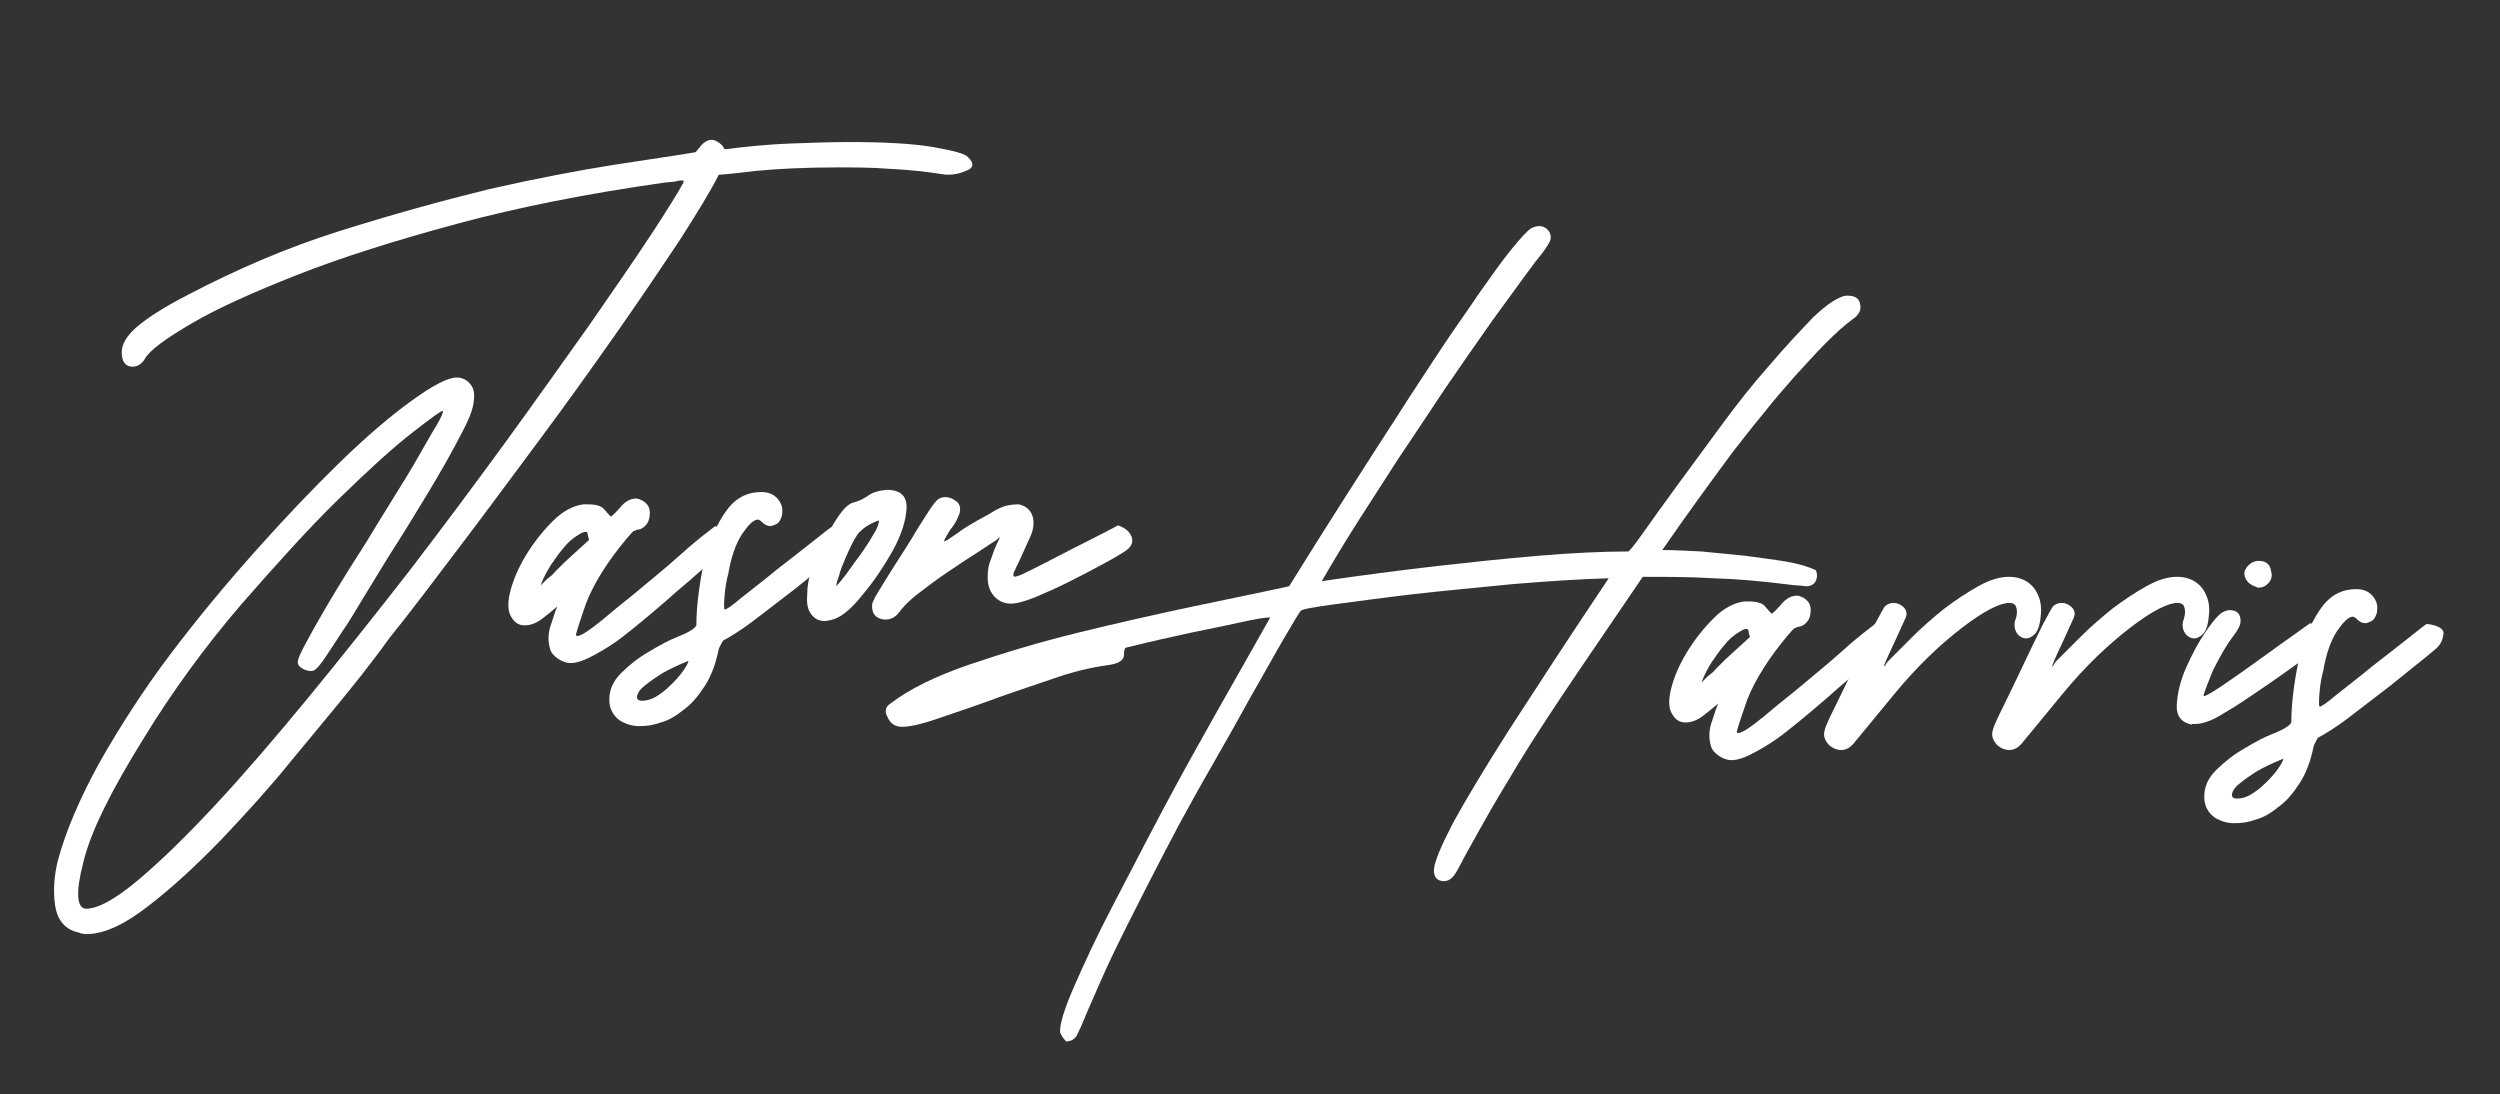
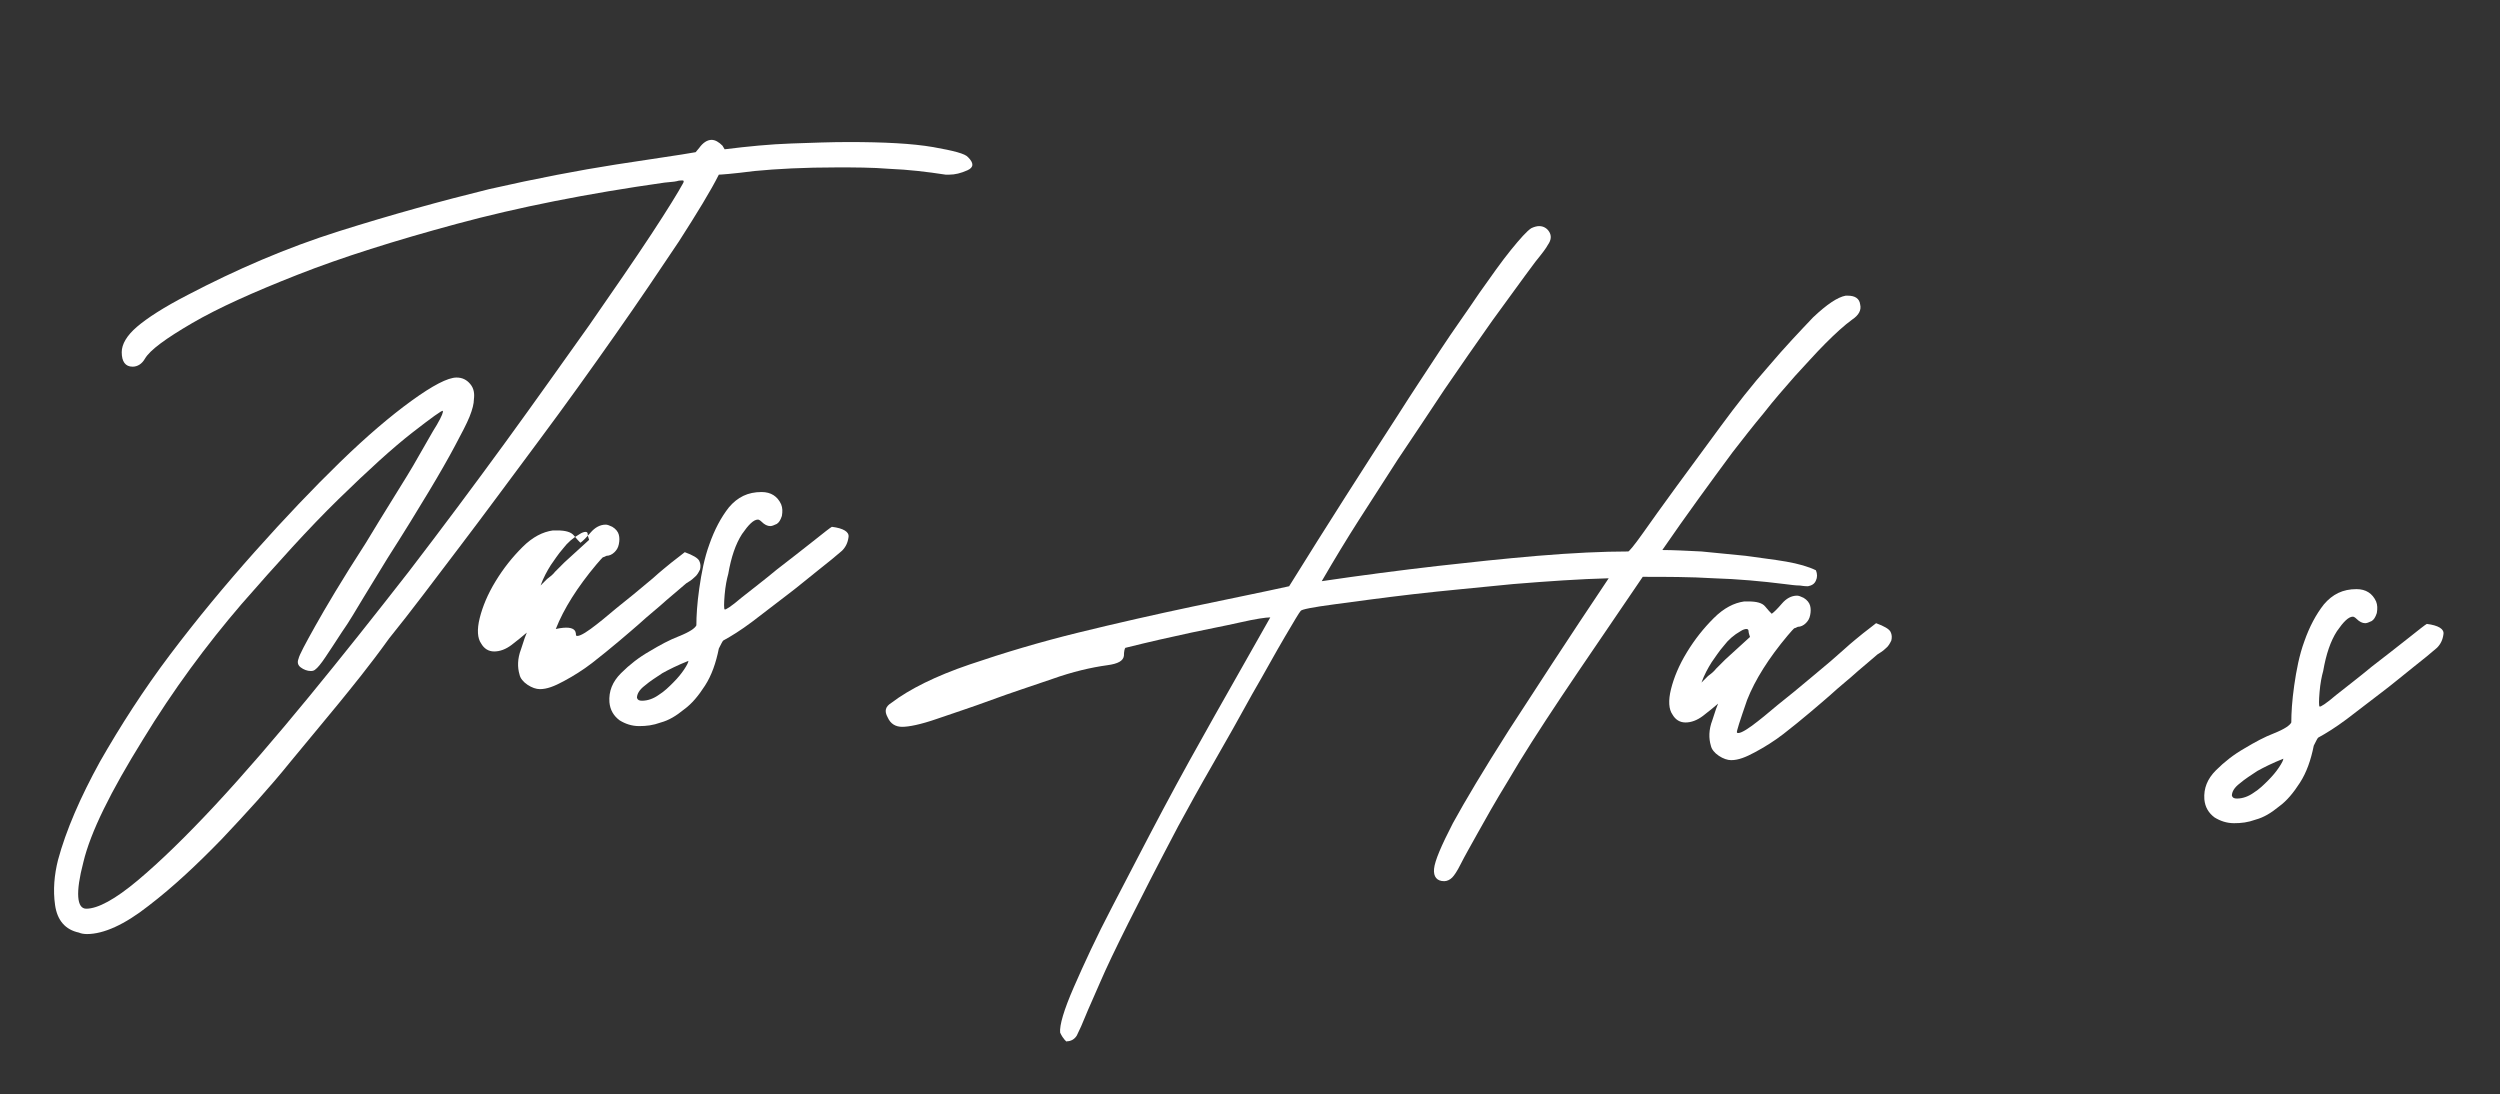
<svg xmlns="http://www.w3.org/2000/svg" version="1.1" id="Layer_1" x="0px" y="0px" viewBox="0 0 345 151" style="fill:#fff;" xml:space="preserve">
  <rect x="0" y="0" width="345" height="151" fill="#333333" stroke="none" />
  <style type="text/css">
	.st0{fill:#fff;}
</style>
  <g id="Group_901" transform="translate(1459 -326)">
    <g class="st0">
      <path d="M-1412.2,423c-1.5,1.8-3.7,4.5-6.7,8.1c-2.9,3.6-6.1,7.1-9.5,10.7c-3.4,3.5-6.7,6.6-10.1,9.2c-3.3,2.6-6.2,3.9-8.5,3.9    c-0.5,0-0.9-0.1-1.1-0.2c-1.9-0.4-3-1.7-3.3-3.8c-0.3-2.1-0.1-4.2,0.4-6.2c1.1-4.1,3.1-8.7,5.8-13.6c2.8-4.9,6-9.9,9.7-14.8    c3.7-4.9,7.6-9.6,11.7-14.2c4.1-4.6,8-8.7,11.7-12.3c3.7-3.6,7-6.4,9.9-8.5c2.9-2.1,5-3.2,6.2-3.2c0.8,0,1.4,0.3,1.9,0.9    c0.5,0.6,0.6,1.3,0.5,2.1c0,0.6-0.2,1.4-0.6,2.4c-0.4,1-1.1,2.3-2,4c-0.9,1.7-2.1,3.8-3.6,6.3c-1.5,2.5-3.4,5.6-5.7,9.2    c-1.1,1.8-2.2,3.6-3.3,5.4c-1.1,1.8-2,3.4-3,4.8c-0.9,1.4-1.7,2.6-2.3,3.5c-0.6,0.9-1.1,1.5-1.4,1.7c-0.1,0.1-0.3,0.2-0.6,0.2    c-0.5,0-1-0.2-1.4-0.5c-0.4-0.3-0.5-0.7-0.3-1.2c0.1-0.5,0.9-2,2.3-4.5c1.4-2.5,3.7-6.4,7-11.5c1.2-2,2.5-4.1,3.8-6.2    c1.3-2.1,2.5-4,3.5-5.8c1-1.7,1.8-3.2,2.5-4.3c0.7-1.2,0.9-1.8,0.8-1.9c-0.1-0.1-1.5,0.9-4.2,3c-2.7,2.1-6.1,5.2-10.2,9.2    c-4.1,4-8.5,8.9-13.4,14.5c-4.8,5.6-9.4,11.8-13.6,18.7c-4.4,7.1-7.2,12.7-8.2,16.9c-1.1,4.2-0.9,6.4,0.4,6.4c1.6,0,4-1.3,7.1-3.9    c3.1-2.6,6.7-6.1,10.7-10.4c4-4.3,8.3-9.3,12.9-14.9c4.6-5.6,9.2-11.4,13.8-17.3c4.6-6,9-11.9,13.3-17.8    c4.3-5.9,8.1-11.3,11.6-16.2c3.4-4.9,6.3-9.1,8.6-12.6c2.3-3.5,3.7-5.8,4.3-6.9c0.2-0.3,0.2-0.5,0-0.5c-0.2,0-0.5,0-0.8,0.1    c-0.4,0.1-0.9,0.1-1.7,0.2c-10.6,1.5-20.2,3.4-28.7,5.7c-8.5,2.3-15.8,4.6-21.9,7c-6.1,2.4-11,4.6-14.6,6.7    c-3.6,2.1-5.8,3.7-6.5,4.9c-0.4,0.7-1,1.1-1.7,1.1c-1,0-1.5-0.7-1.5-2c0-1.1,0.7-2.3,2.1-3.5c1.4-1.2,3.7-2.7,7-4.4    c6.7-3.5,13.6-6.5,20.9-8.8c7.3-2.3,14.2-4.2,20.7-5.8c6.6-1.5,12.4-2.6,17.5-3.4c5.1-0.8,8.8-1.3,11-1.7l0.5-0.6    c0.5-0.7,1.1-1.1,1.7-1.1c0.5,0,1,0.3,1.5,0.8l0.3,0.5c3.2-0.4,6.3-0.7,9.2-0.8s5.5-0.2,7.9-0.2c4.9,0,8.8,0.2,11.7,0.7    c2.8,0.5,4.4,0.9,4.8,1.4c0.8,0.8,0.8,1.4-0.1,1.8c-0.9,0.4-1.7,0.6-2.5,0.6h-0.5c-2.6-0.4-5.2-0.7-7.7-0.8    c-2.5-0.2-4.9-0.2-7.3-0.2c-4.5,0-8.3,0.2-11.4,0.5c-3.1,0.4-4.7,0.5-4.9,0.5c-1.1,2.2-3,5.3-5.5,9.2c-2.6,3.9-5.5,8.2-8.8,12.9    c-3.3,4.7-6.8,9.6-10.6,14.7c-3.8,5.1-7.4,10-10.9,14.6c-3.5,4.6-6.7,8.9-9.7,12.6C-1408.1,418-1410.5,420.9-1412.2,423z" />
-       <path d="M-1379.5,413.7c0.2,0.2,0.9-0.1,2-0.9c1.1-0.8,2.3-1.8,3.6-2.9c1.4-1.1,3.1-2.5,5-4.1c1.7-1.4,3.1-2.6,4.2-3.6    c1.1-1,2-1.7,2.6-2.2c0.8-0.6,1.4-1.1,1.8-1.4c1.1,0.4,1.8,0.8,2,1.2c0.2,0.4,0.2,0.8,0.1,1.2c-0.2,0.4-0.4,0.8-0.8,1.1    c-0.4,0.4-0.8,0.6-1.1,0.8c-0.6,0.5-1.5,1.3-2.7,2.3c-1.2,1.1-2.5,2.1-3.8,3.3c-0.7,0.6-1.6,1.4-2.8,2.4c-1.2,1-2.4,2-3.7,3    c-1.3,1-2.6,1.8-3.9,2.5c-1.3,0.7-2.3,1.1-3.3,1.1c-0.5,0-1.1-0.2-1.7-0.6c-0.6-0.4-1-0.9-1.1-1.4c-0.3-1-0.3-2.2,0.2-3.5    c0.4-1.3,0.7-2.1,0.8-2.3c-0.6,0.5-1.3,1.1-2.1,1.7c-0.8,0.6-1.6,0.9-2.4,0.9c-0.8,0-1.4-0.4-1.8-1.1c-0.5-0.7-0.6-1.9-0.2-3.5    c0.4-1.6,1.1-3.3,2.2-5.1c1.1-1.8,2.3-3.3,3.7-4.7c1.4-1.4,2.8-2.1,4.2-2.3h0.6c1.1,0,1.9,0.2,2.3,0.7c0.4,0.5,0.7,0.8,0.9,1    c0.3-0.2,0.8-0.7,1.4-1.4c0.6-0.7,1.3-1.1,2.1-1.1c0.2,0,0.5,0.1,0.9,0.3c0.5,0.3,0.8,0.7,0.9,1.1c0.1,0.4,0.1,0.8,0,1.3    c-0.1,0.5-0.3,0.8-0.6,1.1c-0.3,0.3-0.7,0.5-1.1,0.5c-0.2,0.1-0.4,0.2-0.5,0.2c-0.1,0.1-0.4,0.4-0.9,1c-2.6,3.1-4.5,6.1-5.6,8.9    C-1379.1,412.1-1379.6,413.6-1379.5,413.7z M-1377.7,400.5c-0.1-0.3-0.2-0.6-0.2-0.8c0-0.2-0.1-0.3-0.3-0.3    c-0.2,0-0.5,0.1-0.8,0.3c-0.9,0.5-1.7,1.2-2.3,2c-0.7,0.8-1.2,1.6-1.7,2.3c-0.5,0.8-1,1.7-1.4,2.8c0.3-0.3,0.6-0.6,0.9-0.9    c0.4-0.3,0.8-0.6,1.1-1c0.4-0.4,0.8-0.8,1.3-1.3L-1377.7,400.5z" />
+       <path d="M-1379.5,413.7c0.2,0.2,0.9-0.1,2-0.9c1.1-0.8,2.3-1.8,3.6-2.9c1.4-1.1,3.1-2.5,5-4.1c1.1-1,2-1.7,2.6-2.2c0.8-0.6,1.4-1.1,1.8-1.4c1.1,0.4,1.8,0.8,2,1.2c0.2,0.4,0.2,0.8,0.1,1.2c-0.2,0.4-0.4,0.8-0.8,1.1    c-0.4,0.4-0.8,0.6-1.1,0.8c-0.6,0.5-1.5,1.3-2.7,2.3c-1.2,1.1-2.5,2.1-3.8,3.3c-0.7,0.6-1.6,1.4-2.8,2.4c-1.2,1-2.4,2-3.7,3    c-1.3,1-2.6,1.8-3.9,2.5c-1.3,0.7-2.3,1.1-3.3,1.1c-0.5,0-1.1-0.2-1.7-0.6c-0.6-0.4-1-0.9-1.1-1.4c-0.3-1-0.3-2.2,0.2-3.5    c0.4-1.3,0.7-2.1,0.8-2.3c-0.6,0.5-1.3,1.1-2.1,1.7c-0.8,0.6-1.6,0.9-2.4,0.9c-0.8,0-1.4-0.4-1.8-1.1c-0.5-0.7-0.6-1.9-0.2-3.5    c0.4-1.6,1.1-3.3,2.2-5.1c1.1-1.8,2.3-3.3,3.7-4.7c1.4-1.4,2.8-2.1,4.2-2.3h0.6c1.1,0,1.9,0.2,2.3,0.7c0.4,0.5,0.7,0.8,0.9,1    c0.3-0.2,0.8-0.7,1.4-1.4c0.6-0.7,1.3-1.1,2.1-1.1c0.2,0,0.5,0.1,0.9,0.3c0.5,0.3,0.8,0.7,0.9,1.1c0.1,0.4,0.1,0.8,0,1.3    c-0.1,0.5-0.3,0.8-0.6,1.1c-0.3,0.3-0.7,0.5-1.1,0.5c-0.2,0.1-0.4,0.2-0.5,0.2c-0.1,0.1-0.4,0.4-0.9,1c-2.6,3.1-4.5,6.1-5.6,8.9    C-1379.1,412.1-1379.6,413.6-1379.5,413.7z M-1377.7,400.5c-0.1-0.3-0.2-0.6-0.2-0.8c0-0.2-0.1-0.3-0.3-0.3    c-0.2,0-0.5,0.1-0.8,0.3c-0.9,0.5-1.7,1.2-2.3,2c-0.7,0.8-1.2,1.6-1.7,2.3c-0.5,0.8-1,1.7-1.4,2.8c0.3-0.3,0.6-0.6,0.9-0.9    c0.4-0.3,0.8-0.6,1.1-1c0.4-0.4,0.8-0.8,1.3-1.3L-1377.7,400.5z" />
      <path d="M-1362.9,412.3c0-1.3,0.1-3,0.4-5.1c0.3-2.1,0.7-4.2,1.4-6.1c0.7-2,1.6-3.7,2.7-5.1c1.2-1.4,2.6-2.1,4.5-2.1    c1.3,0,2.2,0.6,2.7,1.7c0.2,0.5,0.2,1,0.1,1.6c-0.2,0.6-0.4,0.9-0.7,1.1c-0.4,0.2-0.7,0.3-0.9,0.3c-0.4,0-0.8-0.2-1.2-0.6    c-0.2-0.2-0.4-0.3-0.5-0.3c-0.6,0-1.3,0.7-2.2,2c-0.9,1.4-1.5,3.2-1.9,5.5c-0.2,0.7-0.4,1.7-0.5,2.9c-0.1,1.2-0.1,1.9,0,2    c0.1,0.1,0.9-0.4,2.3-1.6c1.5-1.2,3.1-2.4,4.9-3.9c1.8-1.4,3.5-2.7,5-3.9c1.5-1.2,2.4-1.9,2.6-2c1.6,0.2,2.4,0.7,2.3,1.4    c-0.1,0.8-0.4,1.4-0.9,1.9c-0.8,0.7-1.9,1.6-3.3,2.7c-1.4,1.1-2.8,2.3-4.4,3.5c-1.6,1.2-3.1,2.4-4.7,3.6c-1.6,1.2-2.9,2-4,2.6    c-0.1,0.1-0.3,0.5-0.6,1.1c-0.4,2-1,3.7-1.9,5.1c-0.9,1.4-1.8,2.5-2.9,3.3c-1.1,0.9-2.1,1.5-3.2,1.8c-1.1,0.4-2,0.5-3,0.5    c-1,0-1.9-0.3-2.7-0.8c-0.8-0.6-1.3-1.4-1.4-2.5c-0.1-1.5,0.4-2.8,1.6-4c1.2-1.2,2.5-2.2,3.9-3c1.5-0.9,2.8-1.6,4.1-2.1    C-1363.8,413.2-1363.1,412.7-1362.9,412.3z M-1370.4,422.7c0.8,0,1.6-0.3,2.3-0.8c0.8-0.5,1.4-1.1,2-1.7c0.6-0.6,1.1-1.2,1.5-1.8    c0.4-0.6,0.6-1,0.6-1.2c-1.5,0.6-2.7,1.2-3.6,1.7c-0.9,0.6-1.7,1.1-2.4,1.7c-0.8,0.6-1.1,1.2-1.1,1.7    C-1371,422.6-1370.8,422.7-1370.4,422.7z" />
-       <path d="M-1343.8,411.4c-0.6,0.2-1.1,0.3-1.4,0.3c-0.8,0-1.4-0.3-1.9-1c-0.5-0.7-0.6-1.6-0.5-2.8c0-1,0.2-2.2,0.7-3.6    c0.5-1.4,1-2.6,1.7-3.9c0.7-1.2,1.3-2.3,2-3.3c0.7-1,1.3-1.5,1.8-1.7c0.8-0.2,1.5-0.5,2.2-1c0.7-0.5,1.5-0.7,2.6-0.8    c1.9,0,2.8,0.9,2.7,2.6c-0.1,1.7-0.7,3.6-1.9,5.8c-1.2,2.1-2.5,4.1-4.1,6C-1341.4,409.9-1342.7,411-1343.8,411.4z M-1343.6,406.9    c0.3-0.3,0.8-0.9,1.4-1.7c0.6-0.8,1.2-1.7,1.9-2.6c0.7-1,1.3-1.9,1.8-2.8c0.6-0.9,0.8-1.6,0.8-2c-1.4,0.5-2.4,1.2-3,2    c-0.6,0.9-1.1,2-1.7,3.4c-0.3,0.7-0.6,1.4-0.8,2.2C-1343.5,406.2-1343.6,406.7-1343.6,406.9z" />
-       <path d="M-1322.6,397c0.8-0.5,1.5-0.9,2.1-1.1c0.6-0.2,1.3-0.3,2.1-0.3c0.9,0.2,1.5,0.7,1.8,1.4s0.3,1.6,0,2.5    c-0.1,0.3-0.3,0.8-0.6,1.4c-0.3,0.7-0.6,1.3-0.9,2c-0.3,0.7-0.6,1.2-0.8,1.7c-0.3,0.5-0.3,0.8-0.2,0.9c0,0.1,0.2,0.1,0.5,0    c0.4-0.1,1-0.4,2-0.9c1-0.5,2.4-1.2,4.3-2.2c1.9-1,4.4-2.2,7.6-3.9c1.1,0.4,1.7,1,1.9,1.7c0.2,0.8-0.2,1.4-1,1.9    c-0.6,0.4-1.6,1-3.1,1.8c-1.5,0.8-3,1.6-4.6,2.4c-1.6,0.8-3.2,1.5-4.6,2.1c-1.5,0.6-2.6,0.9-3.4,0.9c-1.1,0-2-0.5-2.6-1.4    c-0.4-0.6-0.6-1.3-0.6-2.2c0-0.9,0.1-1.7,0.4-2.4c0.3-0.8,0.5-1.5,0.8-2.1c0.3-0.7,0.5-1,0.5-1.1l-0.6,0.5    c-0.5,0.3-1.4,0.9-2.6,1.7c-1.3,0.8-2.6,1.7-4.1,2.7c-1.5,1-2.8,2-4.1,3c-1.3,1-2.1,1.9-2.6,2.6c-0.5,0.6-1.1,0.9-1.8,0.9    c-0.4,0-0.7-0.1-0.9-0.2c-0.5-0.2-0.8-0.6-0.9-1.1c-0.1-0.5-0.1-1,0.2-1.4c0-0.1,0.2-0.5,0.7-1.3c0.5-0.8,1-1.6,1.6-2.6    c1.6-2.5,2.9-4.5,3.7-5.9c0.9-1.4,1.5-2.4,2-3.1c0.5-0.7,0.8-1,1-1.1c0.2-0.1,0.5-0.2,0.8-0.2c0.6,0,1.1,0.2,1.6,0.6    c0.5,0.4,0.6,1,0.4,1.7c-0.1,0.3-0.3,0.7-0.5,1.1c-0.3,0.5-0.5,0.8-0.7,1c-0.7,1.1-1,1.7-0.9,1.7c0.2,0,0.8-0.4,1.8-1.1    C-1326.3,399.1-1324.7,398.1-1322.6,397z" />
    </g>
    <g class="st0">
      <path d="M-1312.7,468.5c-0.1-1,0.5-3.1,1.9-6.3c1.4-3.2,3.1-6.9,5.3-11.1c2.2-4.2,4.5-8.7,7-13.4c2.5-4.7,4.9-9,7.1-12.9    c2.2-3.9,4.8-8.5,7.7-13.6c-0.6,0-2,0.2-4.2,0.7c-2.2,0.5-4.4,0.9-6.7,1.4c-2.8,0.6-5.9,1.3-9.1,2.1c-0.1,0.1-0.2,0.5-0.2,1.1    c-0.1,0.7-0.8,1.1-2.3,1.3c-2.2,0.3-4.8,0.9-7.6,1.9c-2.9,1-5.7,1.9-8.4,2.9c-2.7,1-5.2,1.8-7.5,2.6c-2.3,0.8-3.9,1.1-4.8,1.1    c-0.9,0-1.6-0.4-2-1.3c-0.5-0.9-0.3-1.5,0.5-2c2.5-1.9,6.1-3.7,10.8-5.3c4.7-1.6,9.7-3.1,15-4.4c5.3-1.3,10.6-2.5,15.8-3.6    c5.2-1.1,9.7-2,13.3-2.8c5.4-8.7,10.4-16.5,15-23.6c1.9-3,3.9-6,5.8-8.9s3.8-5.5,5.4-7.9c1.7-2.4,3.1-4.4,4.4-6    c1.3-1.6,2.2-2.6,2.8-3c0.4-0.2,0.8-0.3,1.1-0.3c0.6,0,1.1,0.3,1.4,0.8c0.3,0.5,0.3,1.1-0.2,1.8c-0.2,0.4-0.8,1.2-1.7,2.3    c-1.8,2.4-3.8,5.2-6,8.2c-2.2,3.1-4.4,6.3-6.6,9.5c-2.2,3.3-4.3,6.5-6.4,9.6c-2,3.1-3.8,5.9-5.4,8.4c-1.6,2.5-3.3,5.3-5.1,8.4    c5.4-0.8,10.8-1.5,16-2.1c4.4-0.5,9.1-1,13.8-1.4c4.8-0.4,9-0.6,12.5-0.6c0.1,0,0.8-0.8,2-2.5c1.2-1.7,2.7-3.8,4.6-6.4    c1.9-2.6,3.9-5.3,6.1-8.3c2.2-3,4.4-5.8,6.7-8.4c2.2-2.6,4.3-4.8,6.1-6.7c1.9-1.8,3.4-2.8,4.5-3h0.3c1,0,1.6,0.4,1.7,1.2    c0.2,0.8-0.2,1.5-1.1,2.1c-1.1,0.8-2.3,1.9-3.7,3.3c-1.4,1.4-2.7,2.9-4.2,4.5c-1.4,1.6-2.9,3.3-4.3,5.1c-1.5,1.8-2.9,3.6-4.3,5.4    c-3.1,4.2-6.4,8.7-9.7,13.5c1.5,0,3.3,0.1,5.4,0.2c2.1,0.2,4.1,0.4,6.1,0.6c2,0.3,3.9,0.5,5.6,0.8c1.7,0.3,3.1,0.7,4.1,1.2    c0.2,0.5,0.2,1,0,1.4c-0.2,0.5-0.6,0.7-1.1,0.8c-0.1,0-0.5,0-1.1-0.1c-0.6,0-1.3-0.1-2.1-0.2c-3.2-0.4-6.5-0.7-9.8-0.8    c-3.3-0.2-6.5-0.2-9.8-0.2c-4.4,6.5-8.2,12-11.2,16.5c-3,4.5-5.5,8.4-7.3,11.5c-1.9,3.1-3.3,5.6-4.3,7.4c-1,1.8-1.8,3.2-2.3,4.2    c-0.5,1-0.9,1.6-1.2,1.9c-0.3,0.3-0.7,0.5-1.1,0.5c-1,0-1.5-0.6-1.4-1.7c0.1-1.1,1-3.2,2.6-6.3c1.7-3.1,4.2-7.3,7.7-12.8    c3.5-5.4,8.1-12.5,13.8-21c-3.9,0.1-8.3,0.4-13.2,0.8c-4.9,0.5-9.5,0.9-13.8,1.4c-4.3,0.5-7.9,1-10.9,1.4c-3,0.4-4.5,0.7-4.6,0.9    c-0.2,0.2-0.9,1.4-2.2,3.6c-1.3,2.2-2.7,4.8-4.5,7.9c-1.7,3.1-3.5,6.3-5.4,9.6c-1.9,3.3-3.5,6.2-4.8,8.6c-2.9,5.5-5.2,10-6.9,13.4    c-1.7,3.4-3,6.1-3.9,8.2c-0.9,2.1-1.6,3.6-2,4.6c-0.4,1-0.8,1.9-1.2,2.7c-0.3,0.5-0.8,0.8-1.4,0.8    C-1311.7,469.9-1312.3,469.4-1312.7,468.5z" />
      <path d="M-1219.3,427.1c0.2,0.2,0.9-0.1,2-0.9c1.1-0.8,2.3-1.8,3.6-2.9c1.4-1.1,3.1-2.5,5-4.1c1.7-1.4,3.1-2.6,4.2-3.6    c1.1-1,2-1.7,2.6-2.2c0.8-0.6,1.4-1.1,1.8-1.4c1.1,0.4,1.8,0.8,2,1.2c0.2,0.4,0.2,0.8,0.1,1.2c-0.2,0.4-0.4,0.8-0.8,1.1    c-0.4,0.4-0.8,0.6-1.1,0.8c-0.6,0.5-1.5,1.3-2.7,2.3c-1.2,1.1-2.5,2.1-3.8,3.3c-0.7,0.6-1.6,1.4-2.8,2.4c-1.2,1-2.4,2-3.7,3    c-1.3,1-2.6,1.8-3.9,2.5c-1.3,0.7-2.3,1.1-3.3,1.1c-0.5,0-1.1-0.2-1.7-0.6c-0.6-0.4-1-0.9-1.1-1.4c-0.3-1-0.3-2.2,0.2-3.5    c0.4-1.3,0.7-2.1,0.8-2.3c-0.6,0.5-1.3,1.1-2.1,1.7c-0.8,0.6-1.6,0.9-2.4,0.9c-0.8,0-1.4-0.4-1.8-1.1c-0.5-0.7-0.6-1.9-0.2-3.5    c0.4-1.6,1.1-3.3,2.2-5.1c1.1-1.8,2.3-3.3,3.7-4.7c1.4-1.4,2.8-2.1,4.2-2.3h0.6c1.1,0,1.9,0.2,2.3,0.7c0.4,0.5,0.7,0.8,0.9,1    c0.3-0.2,0.8-0.7,1.4-1.4c0.6-0.7,1.3-1.1,2.1-1.1c0.2,0,0.5,0.1,0.9,0.3c0.5,0.3,0.8,0.7,0.9,1.1c0.1,0.4,0.1,0.8,0,1.3    c-0.1,0.5-0.3,0.8-0.6,1.1c-0.3,0.3-0.7,0.5-1.1,0.5c-0.2,0.1-0.4,0.2-0.5,0.2c-0.1,0.1-0.4,0.4-0.9,1c-2.6,3.1-4.5,6.1-5.6,8.9    C-1218.9,425.5-1219.4,427-1219.3,427.1z M-1217.5,413.9c-0.1-0.3-0.2-0.6-0.2-0.8c0-0.2-0.1-0.3-0.3-0.3c-0.2,0-0.5,0.1-0.8,0.3    c-0.9,0.5-1.7,1.2-2.3,2c-0.7,0.8-1.2,1.6-1.7,2.3c-0.5,0.8-1,1.7-1.4,2.8c0.3-0.3,0.6-0.6,0.9-0.9c0.4-0.3,0.8-0.6,1.1-1    c0.4-0.4,0.8-0.8,1.3-1.3L-1217.5,413.9z" />
-       <path d="M-1198.9,409.7c0.3-0.3,0.7-0.5,1.2-0.5c0.5,0,1,0.2,1.4,0.6c0.4,0.4,0.5,0.9,0.3,1.4l-1.5,3.3c-1.1,2.3-1.6,3.5-1.5,3.5    l0.2-0.2c0-0.1,0.1-0.2,0.3-0.5c0.9-0.9,2-2,3.4-3.4c1.4-1.4,2.8-2.6,4.4-3.9c1.6-1.2,3.1-2.2,4.7-3.1c1.6-0.9,3-1.3,4.2-1.3    c1.6,0,2.8,0.6,3.6,1.7c0.8,1.2,1,2.4,0.8,3.9c-0.1,1.1-0.4,1.9-0.8,2.3c-0.4,0.4-0.8,0.6-1.2,0.6c-0.4,0-0.8-0.2-1.1-0.5    c-0.5-0.6-0.6-1.3-0.4-2c0.3-0.8,0.3-1.4,0.1-1.9c-0.1-0.3-0.4-0.5-0.9-0.5c-1.3,0-3.5,1.1-6.5,3.4c-3,2.3-6.2,5.3-9.4,9.2    l-5.6,6.8c-0.5,0.6-1.1,0.9-1.7,0.9c-0.7,0-1.3-0.3-1.8-0.8c-0.5-0.6-0.7-1.2-0.5-1.9c0-0.2,0.4-1.2,1.3-3    c0.9-1.8,1.8-3.7,2.8-5.8c1-2.1,1.9-4,2.8-5.8C-1199.5,410.7-1199,409.8-1198.9,409.7z" />
-       <path d="M-1175.7,409.7c0.3-0.3,0.7-0.5,1.2-0.5c0.5,0,1,0.2,1.4,0.6c0.4,0.4,0.5,0.9,0.3,1.4l-1.5,3.3c-1.1,2.3-1.6,3.5-1.5,3.5    l0.2-0.2c0-0.1,0.1-0.2,0.3-0.5c0.9-0.9,2-2,3.4-3.4c1.4-1.4,2.8-2.6,4.4-3.9c1.6-1.2,3.1-2.2,4.7-3.1c1.6-0.9,3-1.3,4.2-1.3    c1.6,0,2.8,0.6,3.6,1.7c0.8,1.2,1,2.4,0.8,3.9c-0.1,1.1-0.4,1.9-0.8,2.3c-0.4,0.4-0.8,0.6-1.2,0.6c-0.4,0-0.8-0.2-1.1-0.5    c-0.5-0.6-0.6-1.3-0.4-2c0.3-0.8,0.3-1.4,0.1-1.9c-0.1-0.3-0.4-0.5-0.9-0.5c-1.3,0-3.5,1.1-6.5,3.4c-3,2.3-6.2,5.3-9.4,9.2    l-5.6,6.8c-0.5,0.6-1.1,0.9-1.7,0.9c-0.7,0-1.3-0.3-1.8-0.8c-0.5-0.6-0.7-1.2-0.5-1.9c0-0.2,0.4-1.2,1.3-3    c0.9-1.8,1.8-3.7,2.8-5.8c1-2.1,1.9-4,2.8-5.8C-1176.3,410.7-1175.8,409.8-1175.7,409.7z" />
-       <path d="M-1156.5,426c-1.5-0.3-2.2-1.2-2.1-2.8c0.1-1.6,0.5-3.3,1.3-5.1c0.8-1.8,1.7-3.5,2.8-5.1c1.1-1.6,1.9-2.4,2.4-2.6    c0.2-0.1,0.5-0.2,0.8-0.2c1,0,1.5,0.5,1.5,1.5c0,0.6-0.4,1.3-1.1,2.2c-0.7,0.9-1.6,2.4-2.7,4.6c-0.2,0.5-0.5,1.2-0.8,2    c-0.3,0.8-0.5,1.3-0.5,1.5c0,0.2,0.8-0.2,2.3-1.2c1.5-1,3.2-2.2,5-3.5c1.8-1.3,4.3-3.1,7.4-5.3c1.3,0.3,2,0.8,2.1,1.4    c0.1,0.7-0.2,1.3-0.9,2c-2.8,2.1-5.2,3.8-7.1,5.1c-1.9,1.3-3.5,2.4-4.8,3.2c-1.3,0.8-2.3,1.4-3,1.7c-0.8,0.3-1.4,0.5-2,0.5    H-1156.5z M-1147.9,406.9c-0.7-0.3-1.1-0.7-1.3-1.3c-0.2-0.6,0-1.1,0.5-1.6c0.4-0.4,0.9-0.6,1.4-0.6c1,0,1.6,0.5,1.7,1.4    c0.2,0.6,0.1,1.1-0.3,1.6c-0.4,0.5-0.9,0.7-1.4,0.7c-0.1,0-0.2,0-0.3-0.1C-1147.7,407-1147.8,406.9-1147.9,406.9z" />
      <path d="M-1142.8,425.7c0-1.3,0.1-3,0.4-5.1c0.3-2.1,0.7-4.2,1.4-6.1c0.7-2,1.6-3.7,2.7-5.1c1.2-1.4,2.6-2.1,4.5-2.1    c1.3,0,2.2,0.6,2.7,1.7c0.2,0.5,0.2,1,0.1,1.6c-0.2,0.6-0.4,0.9-0.7,1.1c-0.4,0.2-0.7,0.3-0.9,0.3c-0.4,0-0.8-0.2-1.2-0.6    c-0.2-0.2-0.4-0.3-0.5-0.3c-0.6,0-1.3,0.7-2.2,2c-0.9,1.4-1.5,3.2-1.9,5.5c-0.2,0.7-0.4,1.7-0.5,2.9c-0.1,1.2-0.1,1.9,0,2    c0.1,0.1,0.9-0.4,2.3-1.6c1.5-1.2,3.1-2.4,4.9-3.9c1.8-1.4,3.5-2.7,5-3.9c1.5-1.2,2.4-1.9,2.6-2c1.6,0.2,2.4,0.7,2.3,1.4    c-0.1,0.8-0.4,1.4-0.9,1.9c-0.8,0.7-1.9,1.6-3.3,2.7c-1.4,1.1-2.8,2.3-4.4,3.5c-1.6,1.2-3.1,2.4-4.7,3.6c-1.6,1.2-2.9,2-4,2.6    c-0.1,0.1-0.3,0.5-0.6,1.1c-0.4,2-1,3.7-1.9,5.1c-0.9,1.4-1.8,2.5-2.9,3.3c-1.1,0.9-2.1,1.5-3.2,1.8c-1.1,0.4-2,0.5-3,0.5    c-1,0-1.9-0.3-2.7-0.8c-0.8-0.6-1.3-1.4-1.4-2.5c-0.1-1.5,0.4-2.8,1.6-4c1.2-1.2,2.5-2.2,3.9-3c1.5-0.9,2.8-1.6,4.1-2.1    C-1143.7,426.6-1143,426.1-1142.8,425.7z M-1150.3,436.2c0.8,0,1.6-0.3,2.3-0.8c0.8-0.5,1.4-1.1,2-1.7c0.6-0.6,1.1-1.2,1.5-1.8    c0.4-0.6,0.6-1,0.6-1.2c-1.5,0.6-2.7,1.2-3.6,1.7c-0.9,0.6-1.7,1.1-2.4,1.7c-0.8,0.6-1.1,1.2-1.1,1.7    C-1150.9,436.1-1150.7,436.2-1150.3,436.2z" />
    </g>
  </g>
</svg>